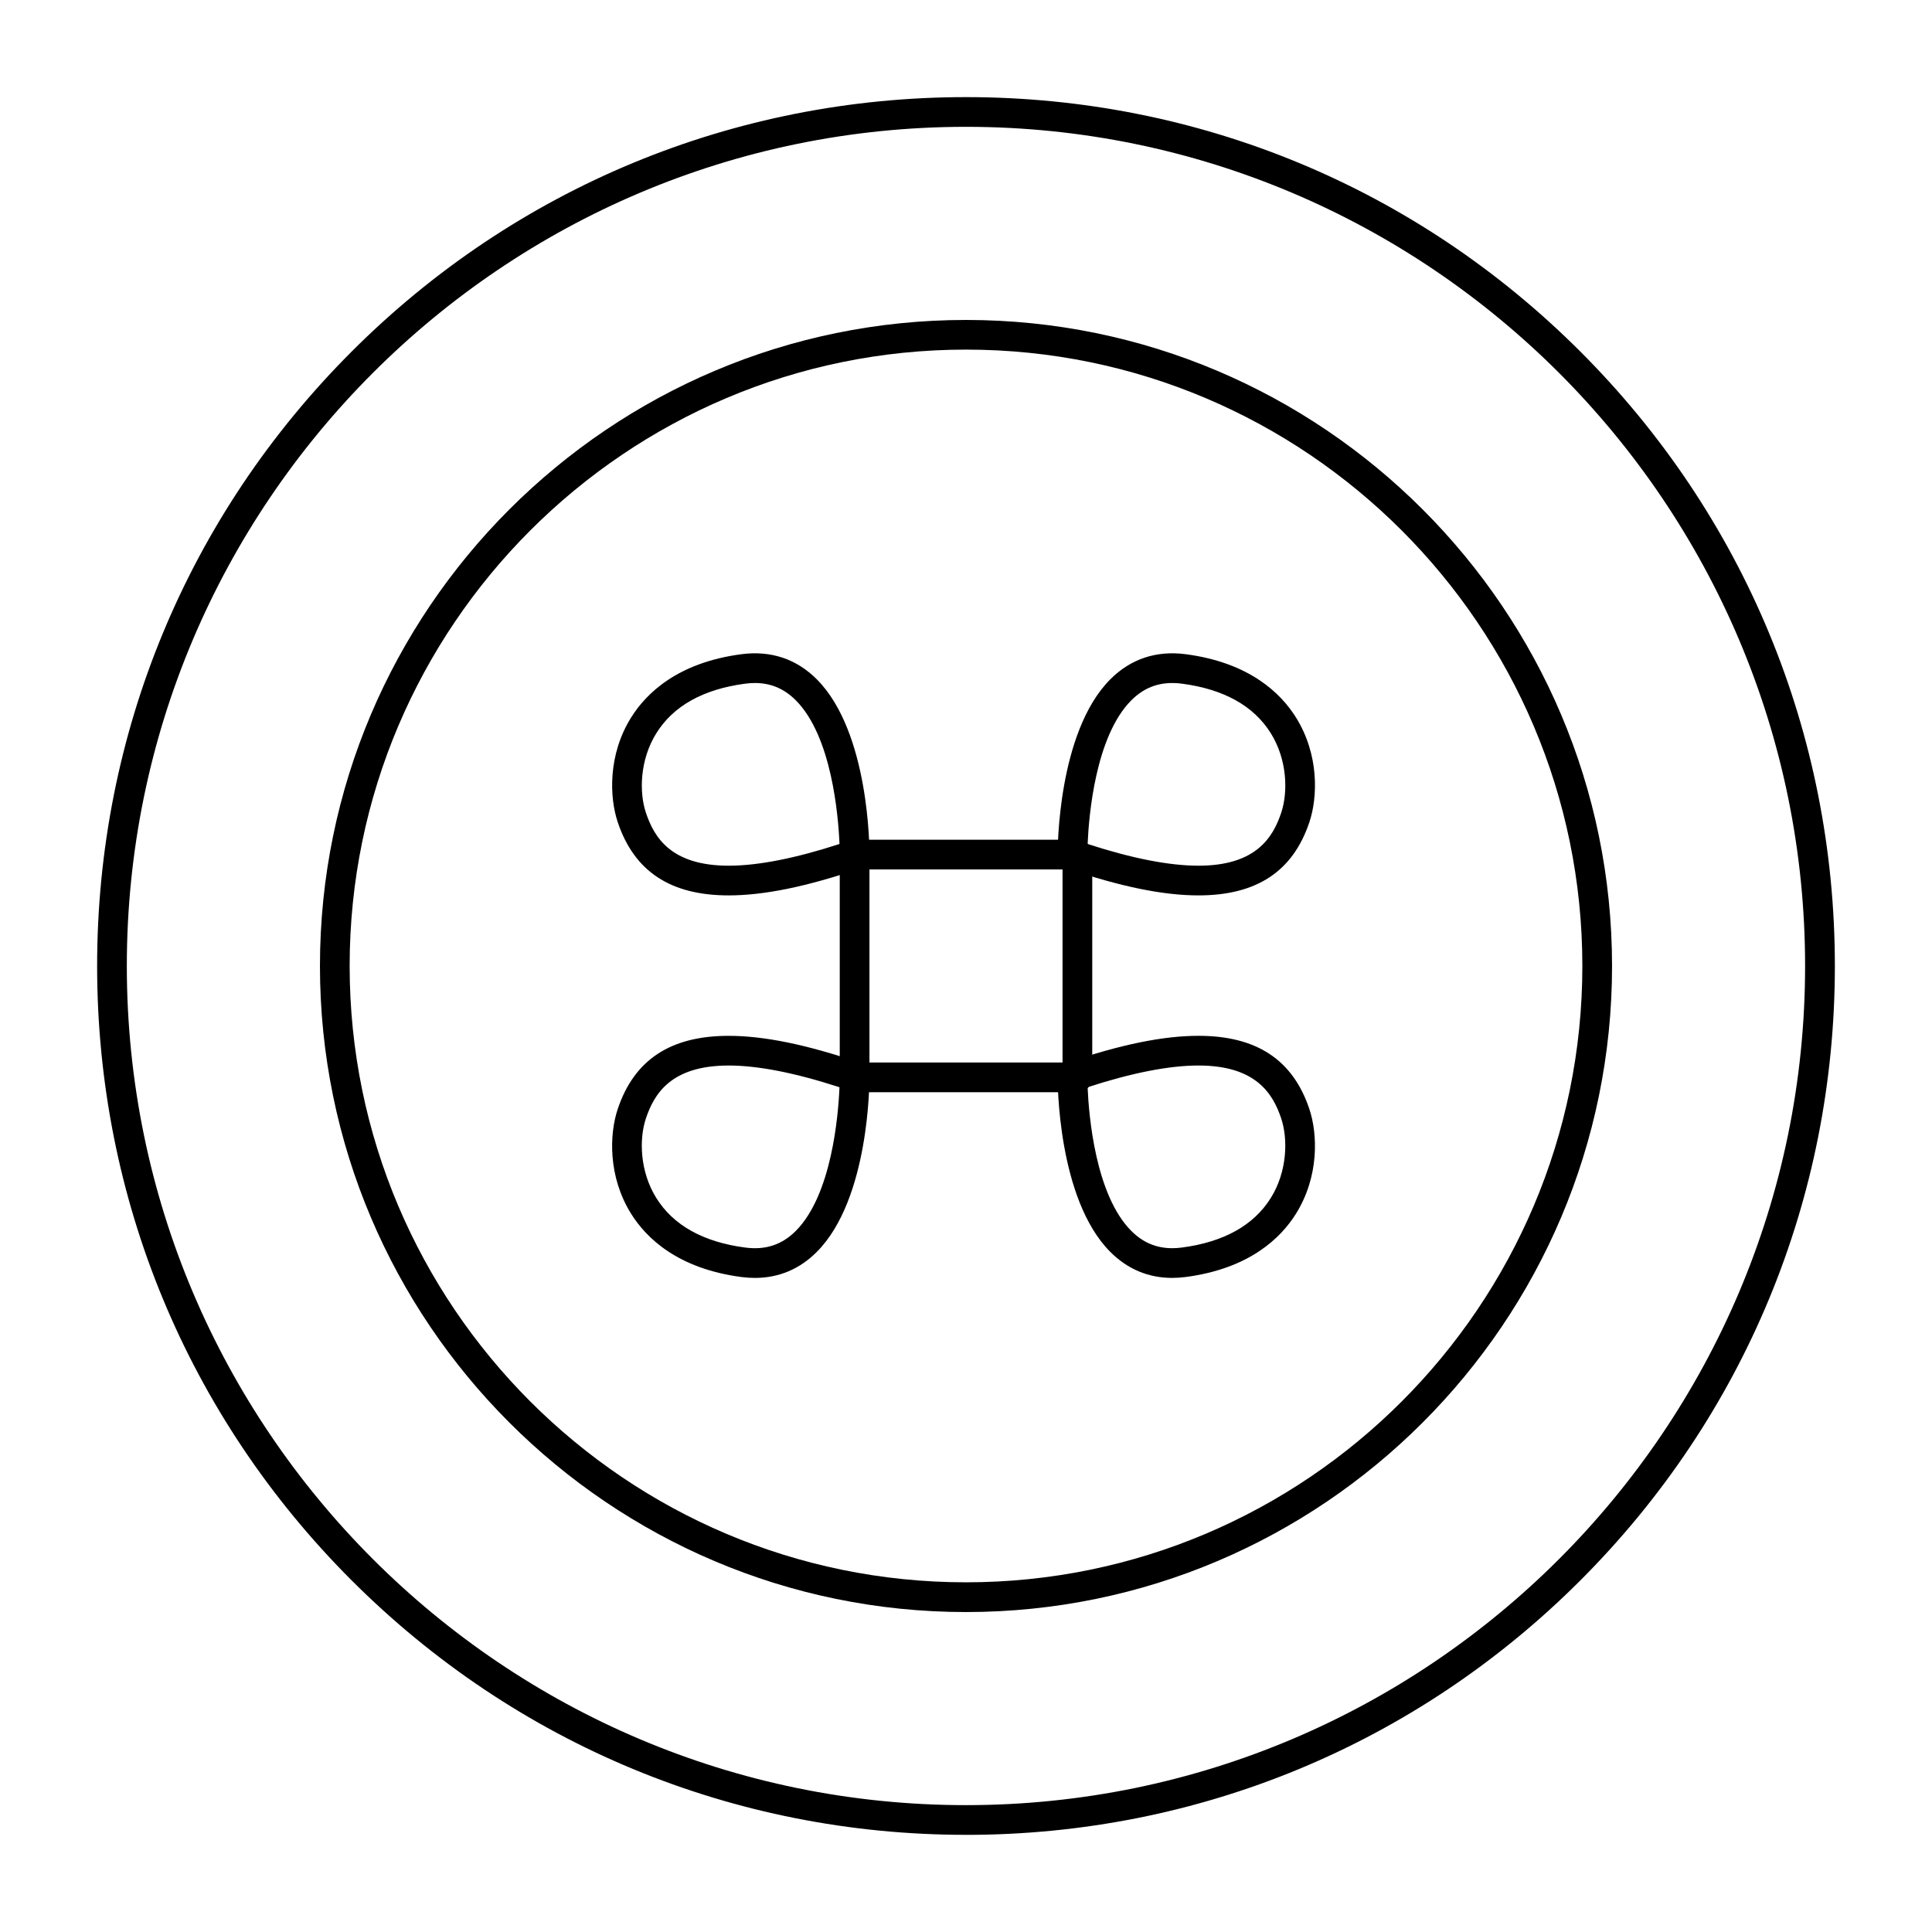
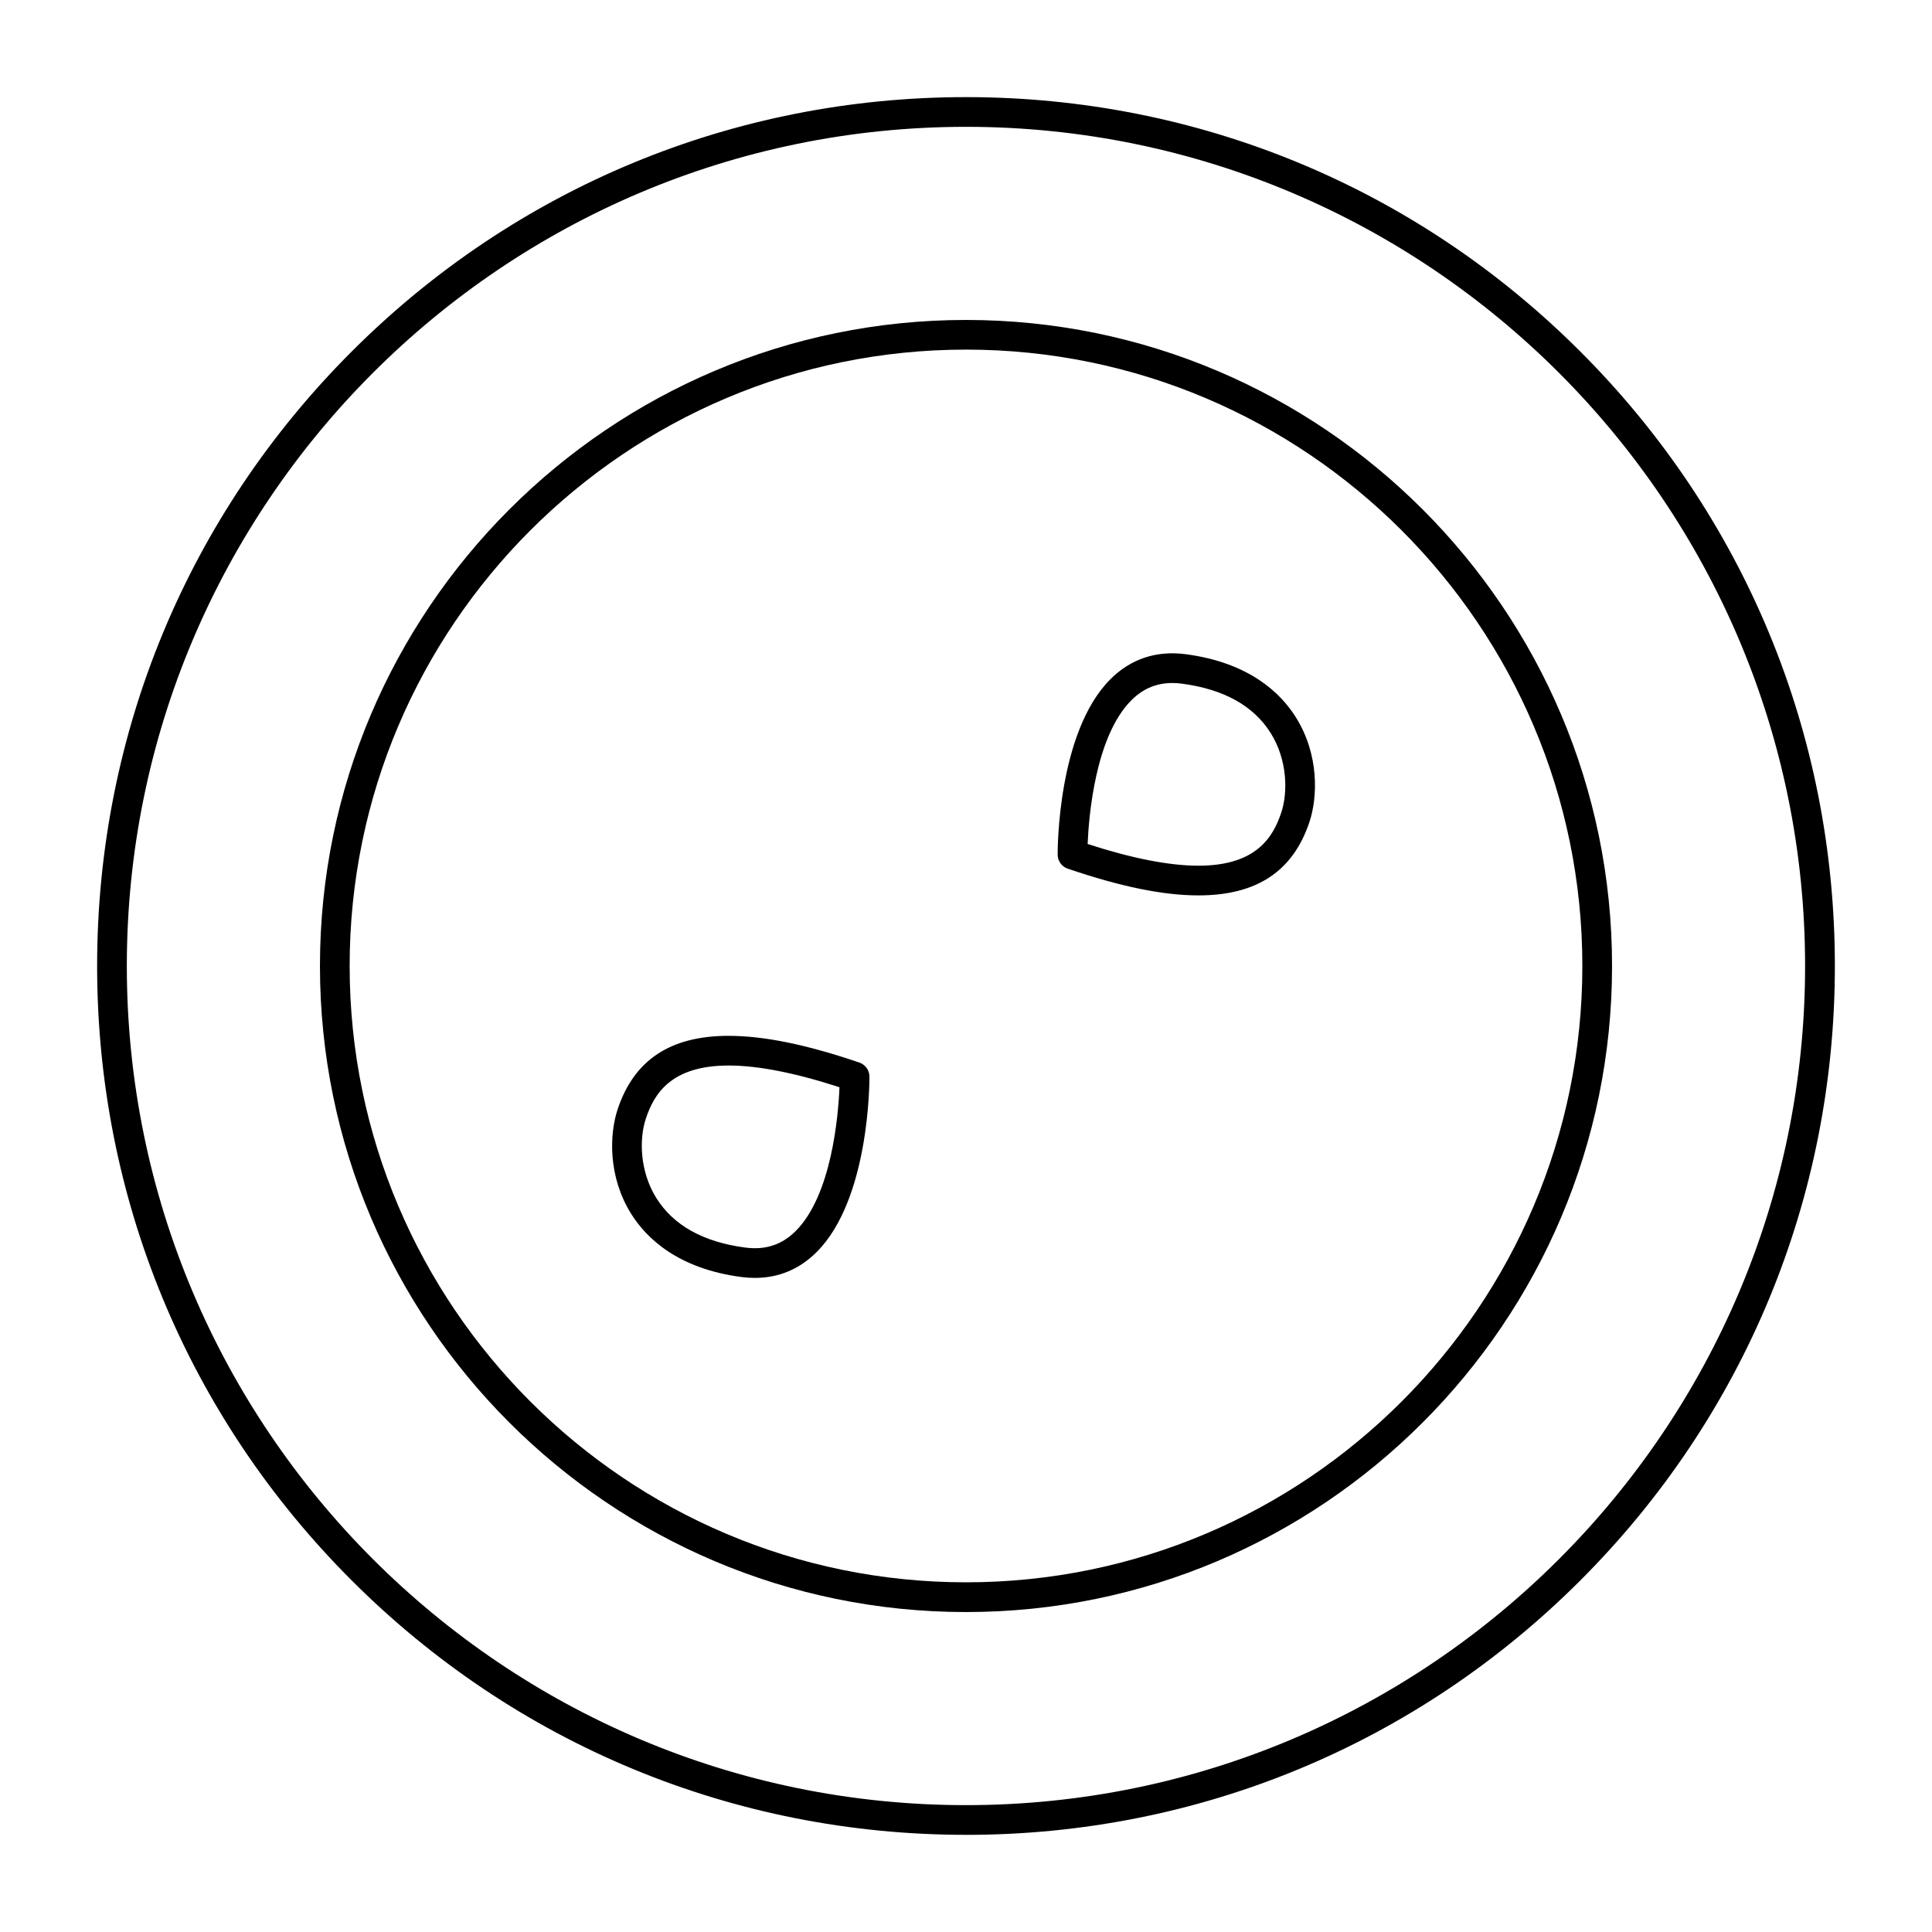
<svg xmlns="http://www.w3.org/2000/svg" fill="#000000" width="800px" height="800px" version="1.1" viewBox="144 144 512 512">
  <g>
    <path d="m400 630.25c-61.504 0-119.32-23.949-162.82-67.441-43.492-43.484-67.441-101.31-67.441-162.81s23.949-119.32 67.441-162.82c43.488-43.492 101.31-67.441 162.82-67.441s119.33 23.949 162.82 67.441c43.488 43.488 67.438 101.31 67.438 162.82s-23.949 119.33-67.441 162.82c-43.488 43.488-101.31 67.438-162.81 67.438zm0-452.64c-122.62 0-222.39 99.762-222.39 222.39s99.762 222.38 222.38 222.38c122.62 0 222.38-99.762 222.38-222.38 0.004-122.62-99.758-222.39-222.38-222.39z" />
    <path d="m400 571.21c-94.41 0-171.21-76.809-171.21-171.21 0-94.41 76.809-171.21 171.21-171.21 94.41 0 171.21 76.809 171.21 171.21s-76.809 171.21-171.21 171.21zm0-334.56c-90.07 0-163.34 73.277-163.34 163.34s73.277 163.34 163.34 163.34 163.34-73.277 163.34-163.34-73.277-163.34-163.34-163.34z" />
-     <path d="m429.52 433.45h-59.039c-2.172 0-3.938-1.762-3.938-3.938v-59.039c0-2.172 1.762-3.938 3.938-3.938h59.039c2.172 0 3.938 1.762 3.938 3.938v59.039c-0.004 2.176-1.766 3.938-3.938 3.938zm-55.105-7.871h51.168v-51.168h-51.168z" />
-     <path d="m337.11 381.29h-0.004c-15.41 0-25.027-6.348-29.398-19.402-2.219-6.629-2.621-17.875 3.555-27.758 4.008-6.414 12.32-14.527 29.184-16.754 7.832-1.035 14.645 1.242 20.055 6.688 13.949 14.035 13.922 45.125 13.914 46.441-0.012 1.676-1.078 3.16-2.664 3.699-13.969 4.769-25.301 7.086-34.641 7.086zm6.938-56.285c-0.828 0-1.691 0.059-2.57 0.176-11.094 1.461-19.012 5.875-23.535 13.117-4.422 7.078-4.574 15.691-2.769 21.09 2.188 6.531 6.656 14.027 21.934 14.031h0.004c7.746 0 17.613-1.934 29.363-5.754-0.32-7.562-2.062-28.516-11.562-38.059-3.074-3.094-6.629-4.602-10.863-4.602z" />
    <path d="m461.6 381.29c-9.336 0-20.672-2.316-34.645-7.086-1.586-0.543-2.652-2.027-2.664-3.699-0.008-1.316-0.035-32.406 13.914-46.441 5.41-5.445 12.227-7.719 20.055-6.688 16.859 2.223 25.176 10.336 29.184 16.754 6.172 9.887 5.773 21.133 3.555 27.758-4.375 13.059-13.988 19.402-29.398 19.402zm-29.367-13.625c11.75 3.82 21.617 5.754 29.367 5.754 15.277 0 19.746-7.5 21.934-14.031 1.809-5.398 1.652-14.012-2.769-21.09-4.523-7.242-12.441-11.656-23.535-13.117-5.383-0.707-9.758 0.727-13.438 4.426-9.492 9.547-11.238 30.496-11.559 38.059z" />
    <path d="m344.04 482.66c-1.168 0-2.379-0.082-3.598-0.242-16.859-2.223-25.176-10.336-29.184-16.75-6.176-9.887-5.773-21.133-3.555-27.758 4.371-13.059 13.988-19.402 29.398-19.402 9.34 0 20.672 2.316 34.645 7.086 1.586 0.543 2.656 2.027 2.664 3.699 0.008 1.316 0.035 32.406-13.914 46.441-4.57 4.594-10.105 6.926-16.457 6.926zm-6.938-56.285c-15.277 0-19.746 7.496-21.934 14.031-1.809 5.398-1.652 14.012 2.769 21.09 4.523 7.242 12.441 11.656 23.535 13.117 5.375 0.715 9.758-0.723 13.438-4.422 9.496-9.543 11.242-30.496 11.562-38.059-11.754-3.824-21.625-5.758-29.371-5.758z" />
-     <path d="m454.66 482.66h-0.004c-6.352-0.004-11.891-2.336-16.457-6.934-13.949-14.039-13.918-45.121-13.914-46.438 0.012-1.672 1.078-3.16 2.664-3.699 13.973-4.769 25.309-7.086 34.645-7.086 15.41 0 25.027 6.348 29.398 19.402 2.219 6.629 2.621 17.875-3.555 27.762-4.008 6.414-12.32 14.527-29.184 16.75-1.219 0.16-2.43 0.242-3.594 0.242zm-22.434-50.535c0.32 7.562 2.062 28.512 11.559 38.059 3.078 3.094 6.633 4.602 10.871 4.602h0.004c0.824 0 1.688-0.059 2.566-0.176 11.09-1.461 19.012-5.879 23.535-13.117 4.422-7.074 4.574-15.691 2.769-21.094-2.188-6.531-6.656-14.027-21.934-14.027-7.754 0.004-17.621 1.938-29.371 5.754z" />
  </g>
</svg>